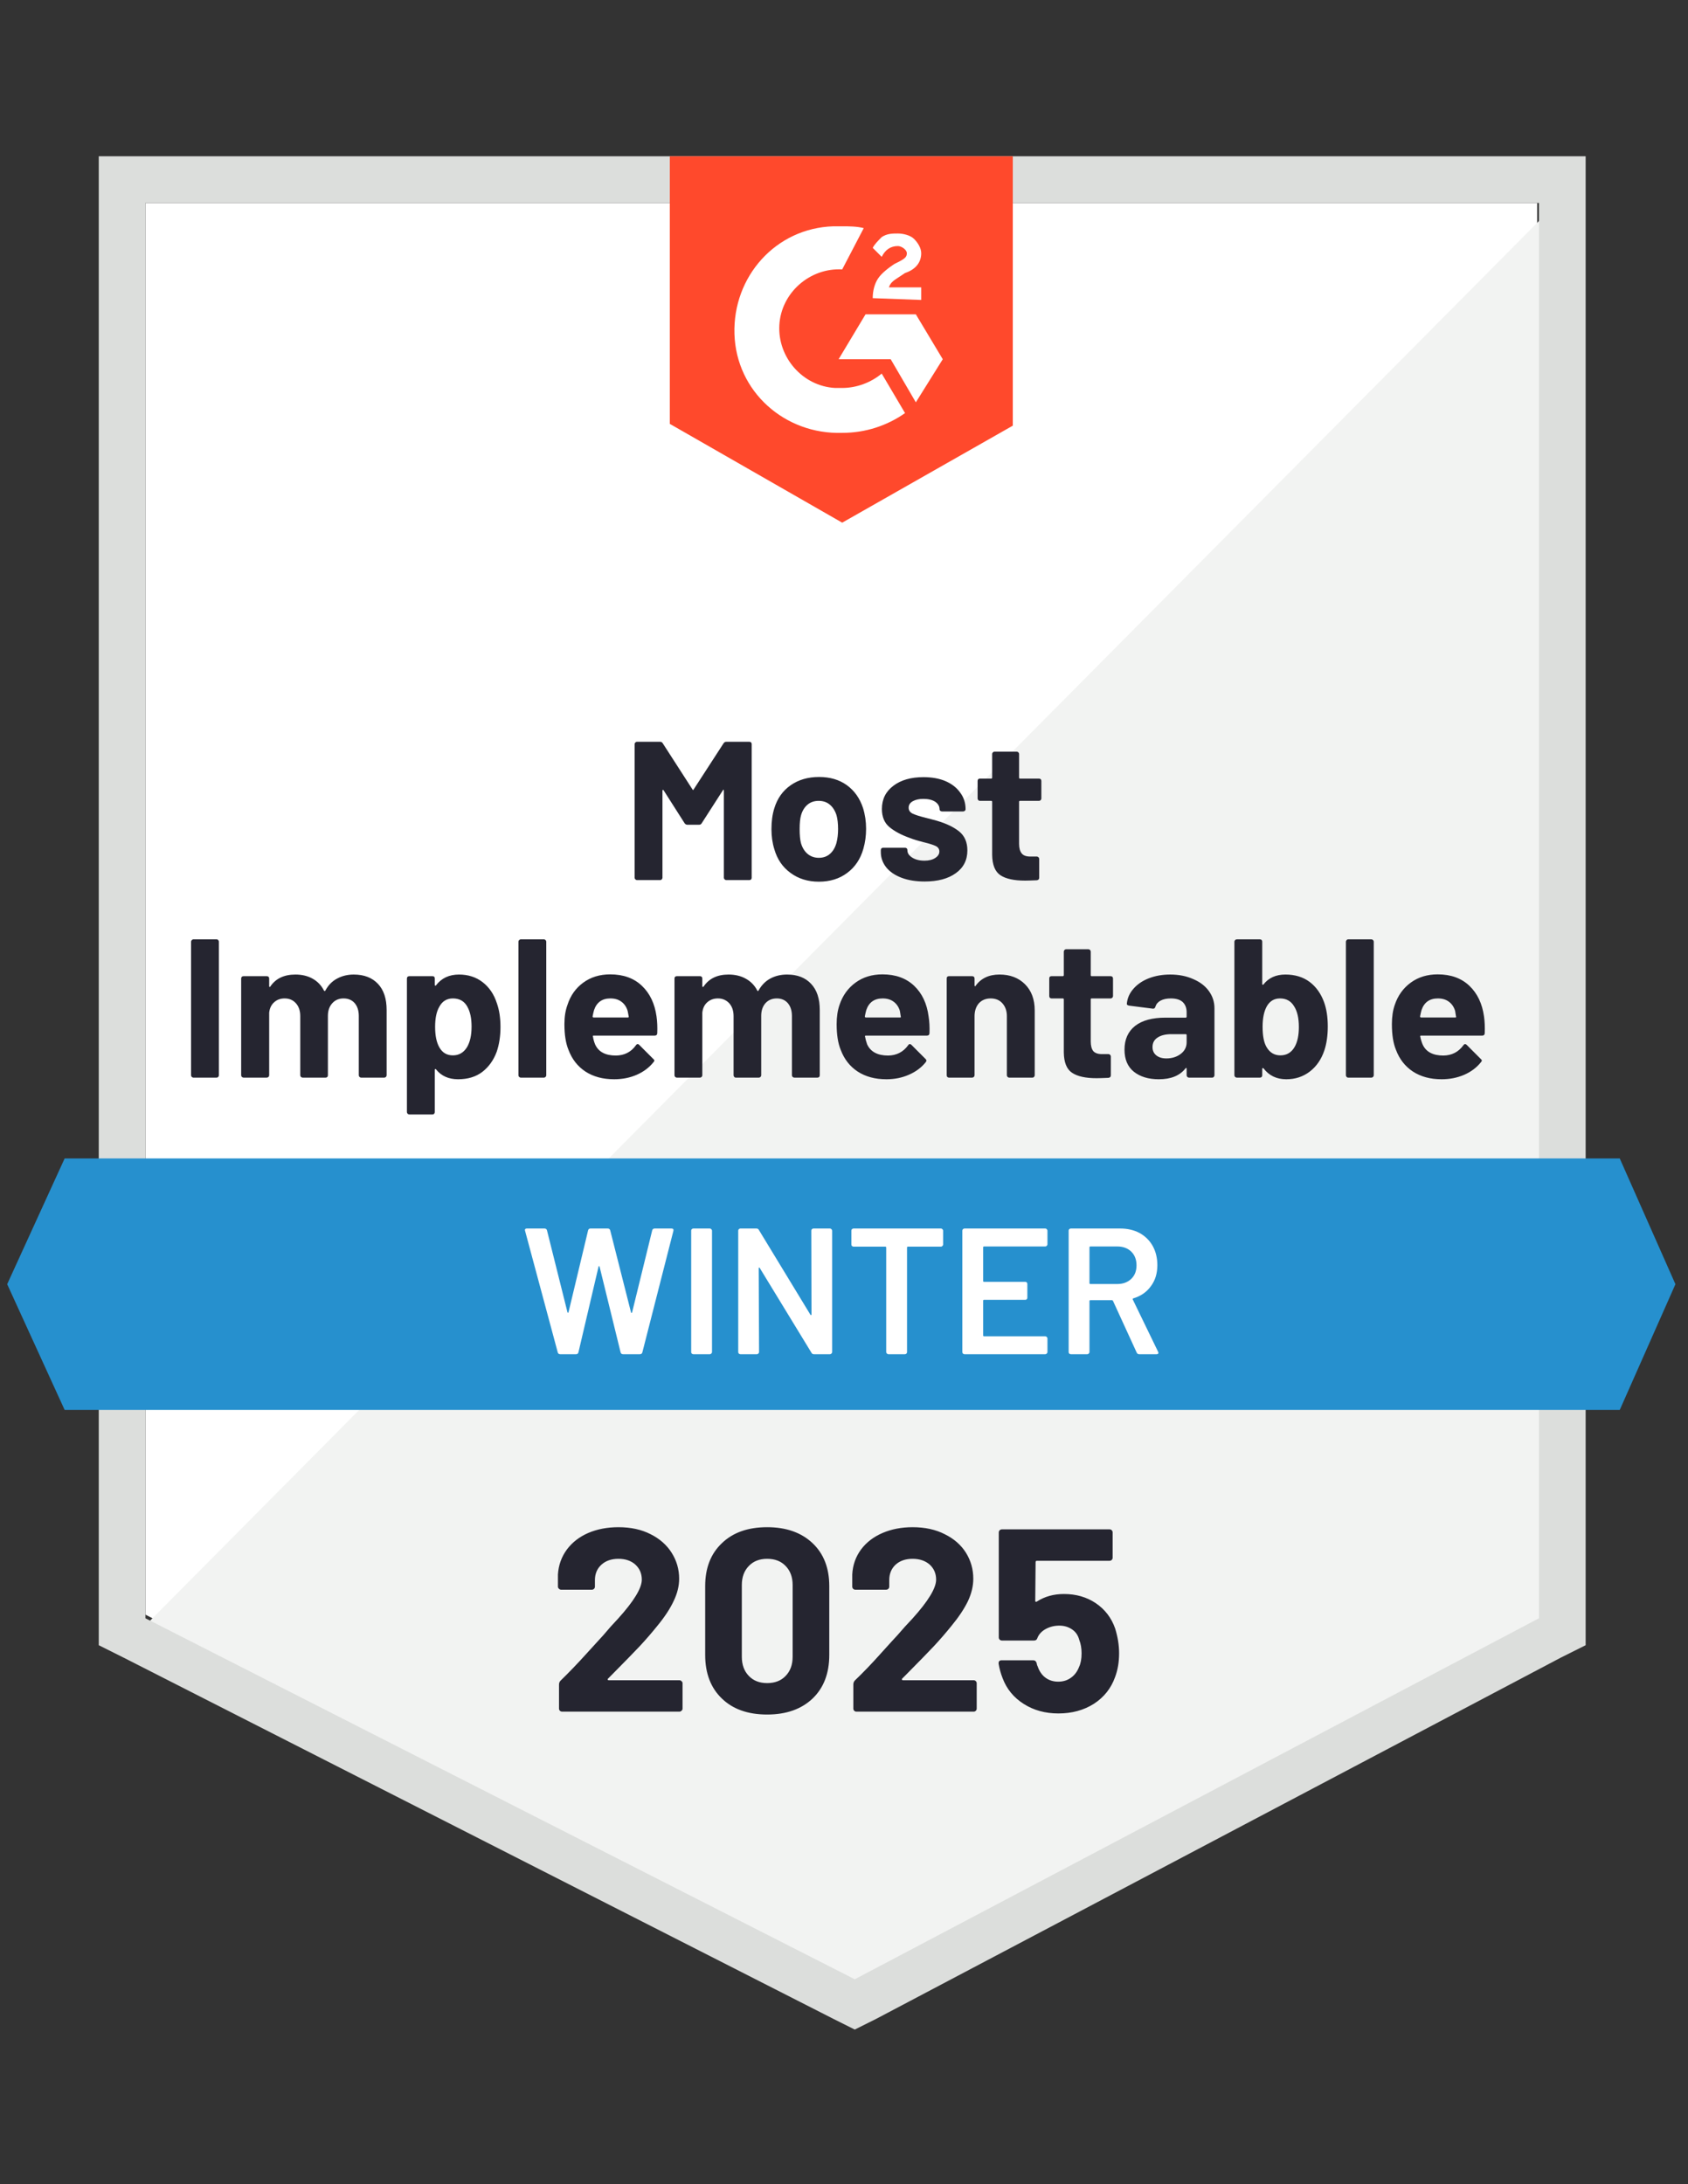
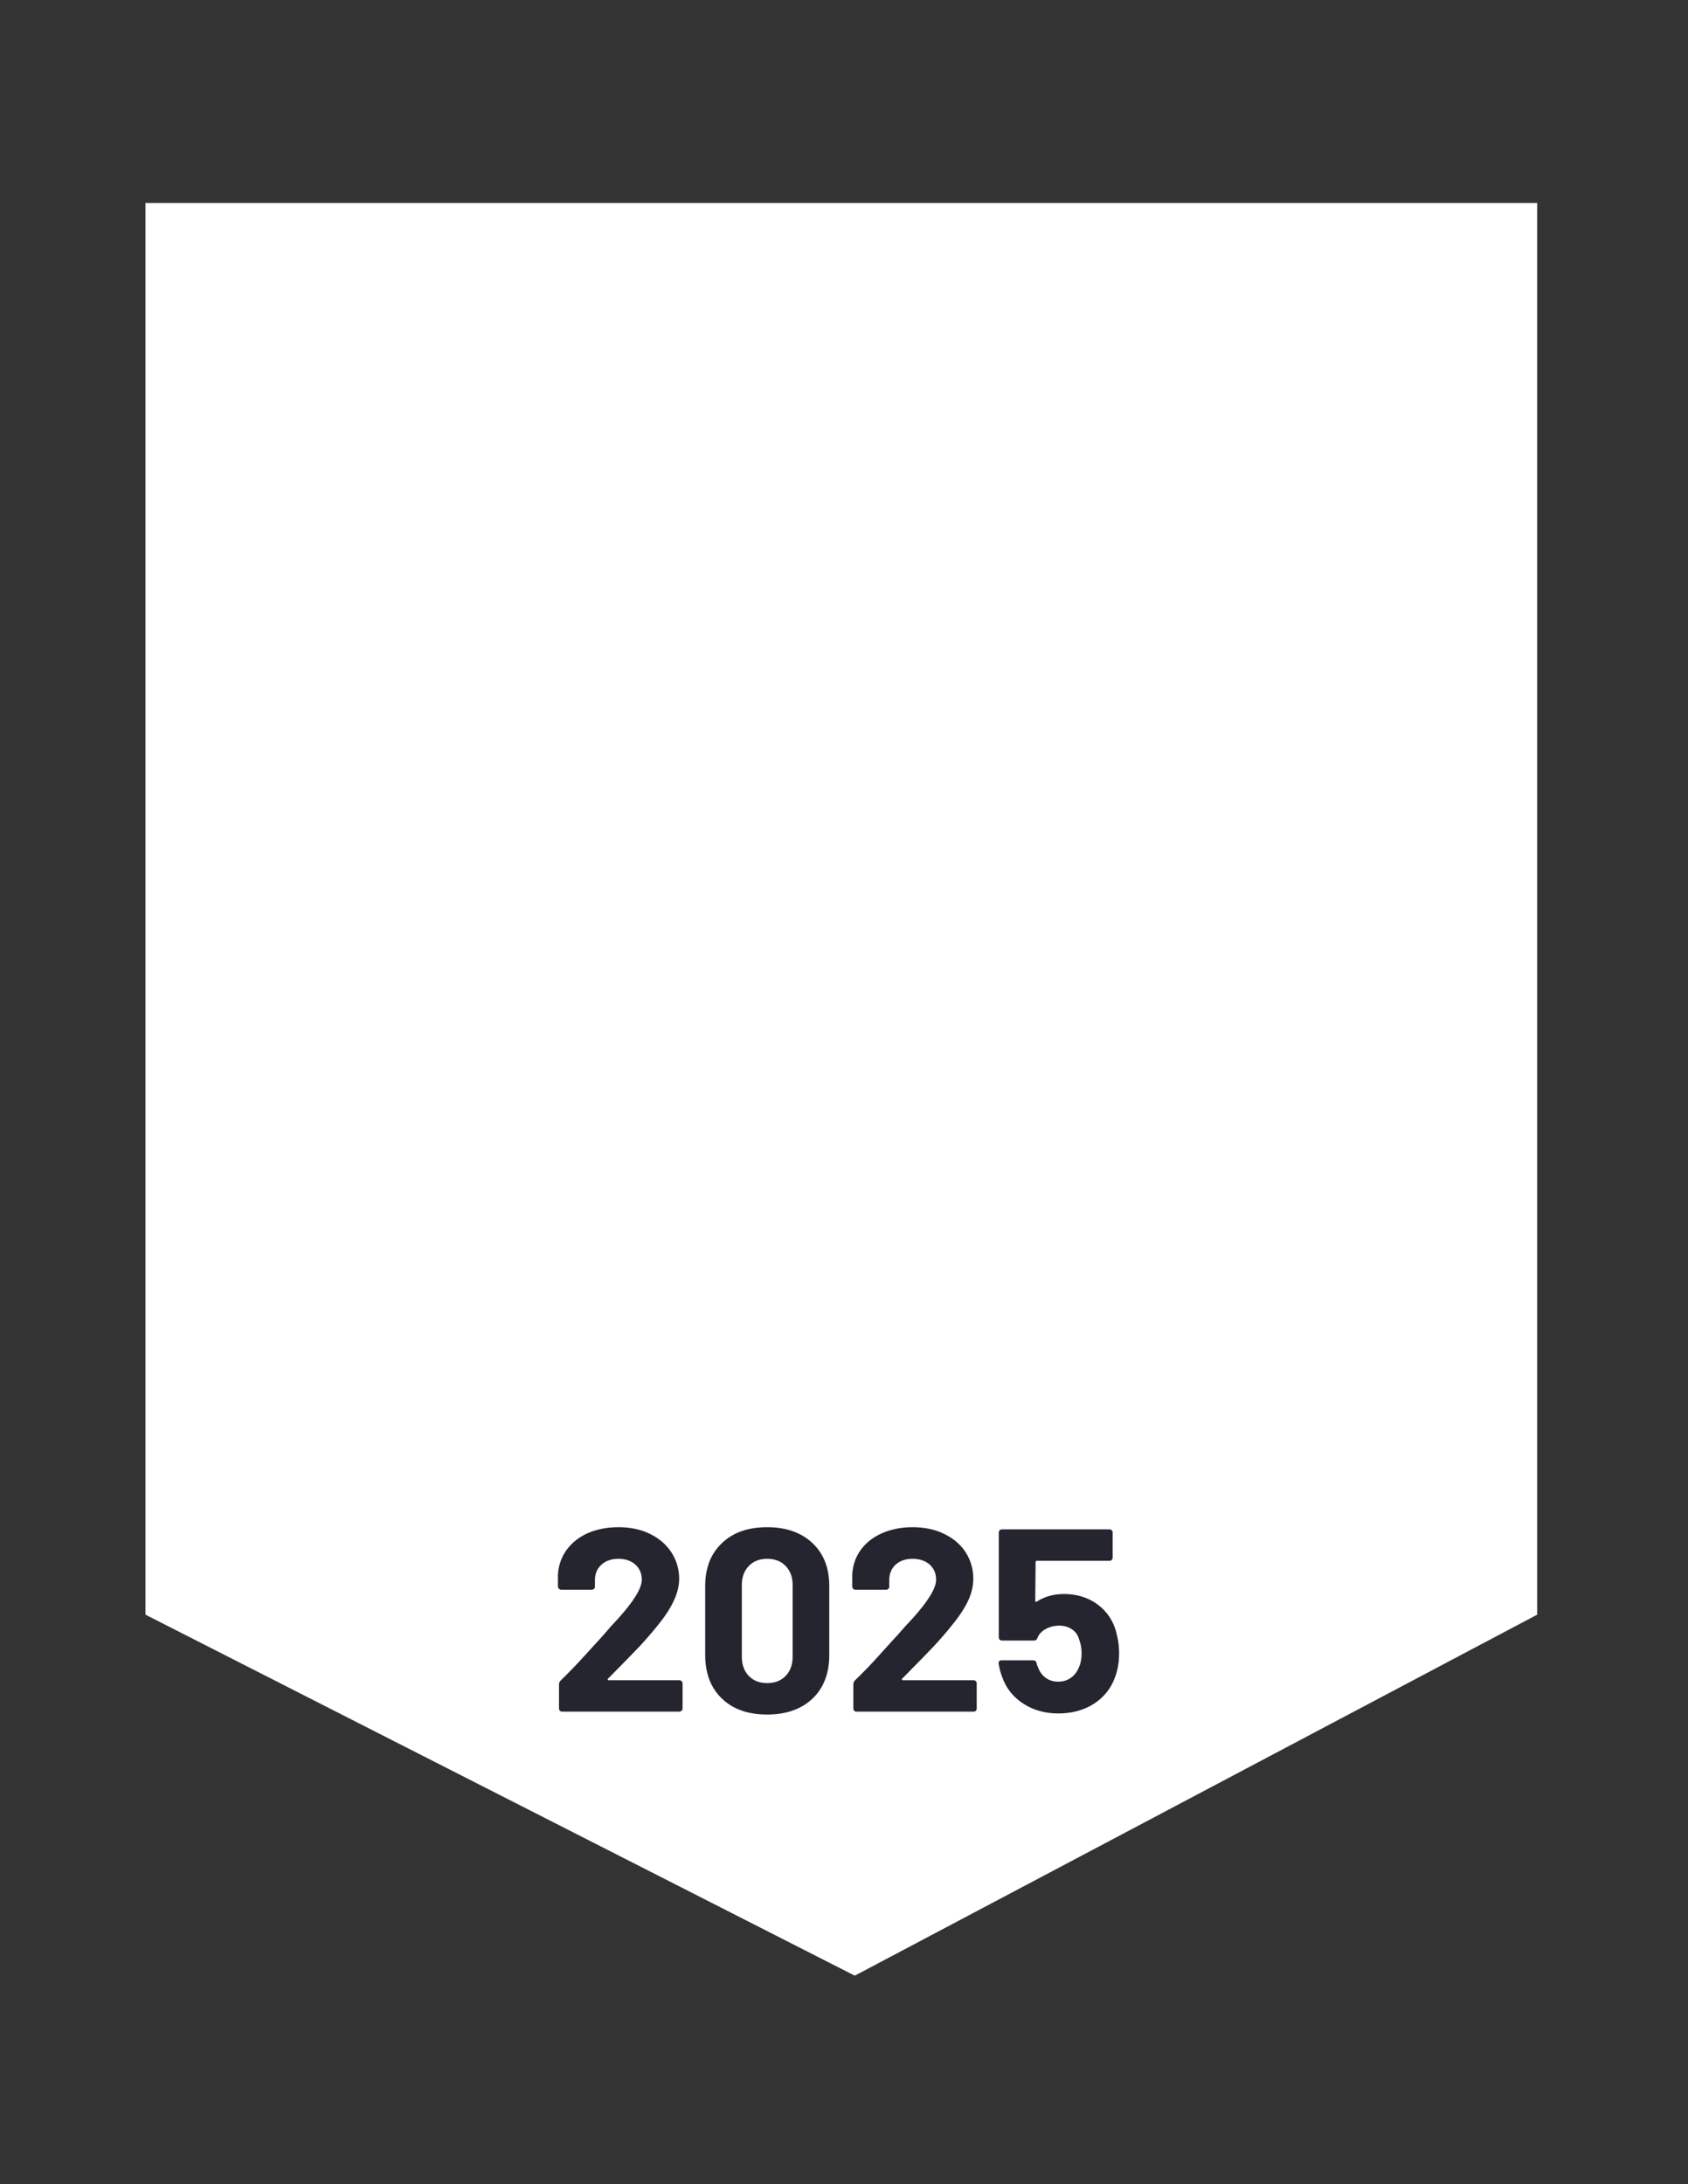
<svg xmlns="http://www.w3.org/2000/svg" width="126" height="163" viewBox="0 0 126 163" fill="none">
  <rect x="0" y="0" width="126" height="163" fill="#333333" stroke="none" />
  <g clip-path="url(#clip0_65_52566)">
    <path d="M10.858 120.504L63.804 147.446L114.741 120.504V15.146H10.858V120.504Z" fill="white" />
-     <path d="M115.813 15.549L9.785 122.381L64.742 149.592L115.813 123.454V15.549Z" fill="#F2F3F2" />
-     <path d="M7.372 50.266V122.783L9.249 123.722L62.196 150.664L63.804 151.468L65.413 150.664L116.483 123.722L118.36 122.783V11.662H7.372V50.266ZM10.857 120.773V15.147H114.874V120.773L63.804 147.715L10.857 120.773Z" fill="#DCDEDC" />
-     <path d="M62.866 16.89C63.402 16.89 63.938 16.89 64.474 17.024L62.866 20.107C60.453 19.973 58.308 21.849 58.174 24.262C58.04 26.675 59.917 28.82 62.33 28.954H62.866C63.938 28.954 65.01 28.552 65.815 27.881L67.557 30.83C66.217 31.768 64.608 32.305 62.866 32.305C58.576 32.439 54.957 29.222 54.823 24.932C54.689 20.643 57.906 17.024 62.196 16.89H62.866ZM68.362 23.458L70.372 26.809L68.362 30.026L66.485 26.809H62.598L64.608 23.458H68.362ZM65.144 22.252C65.144 21.715 65.278 21.179 65.547 20.777C65.815 20.375 66.351 19.973 66.753 19.705L67.021 19.571C67.557 19.302 67.691 19.169 67.691 18.9C67.691 18.632 67.289 18.364 67.021 18.364C66.485 18.364 66.083 18.632 65.815 19.169L65.144 18.498C65.278 18.23 65.547 17.962 65.815 17.694C66.217 17.426 66.619 17.426 67.021 17.426C67.423 17.426 67.959 17.56 68.227 17.828C68.496 18.096 68.764 18.498 68.764 18.9C68.764 19.571 68.362 20.107 67.557 20.375L67.155 20.643C66.753 20.911 66.485 21.045 66.351 21.447H68.764V22.386L65.144 22.252ZM62.866 39.007L75.6 31.768V11.662H49.998V31.634L62.866 39.007Z" fill="#FF492C" />
-     <path d="M120.906 86.457H4.825L0.536 95.841L4.825 105.223H120.906L125.062 95.841L120.906 86.457Z" fill="#2690CE" />
-     <path d="M14.437 80.425C14.392 80.425 14.352 80.407 14.316 80.372C14.28 80.336 14.262 80.296 14.262 80.251V70.278C14.262 70.234 14.28 70.193 14.316 70.158C14.352 70.122 14.392 70.104 14.437 70.104H16.166C16.219 70.104 16.26 70.122 16.286 70.158C16.322 70.193 16.34 70.234 16.34 70.278V80.251C16.34 80.296 16.322 80.336 16.286 80.372C16.26 80.407 16.219 80.425 16.166 80.425H14.437ZM26.407 72.731C27.175 72.731 27.778 72.964 28.216 73.428C28.645 73.884 28.86 74.532 28.86 75.372V80.251C28.86 80.296 28.842 80.336 28.806 80.372C28.77 80.407 28.73 80.425 28.685 80.425H26.956C26.912 80.425 26.871 80.407 26.835 80.372C26.8 80.336 26.782 80.296 26.782 80.251V75.828C26.782 75.425 26.679 75.104 26.474 74.863C26.268 74.63 25.991 74.514 25.642 74.514C25.303 74.514 25.026 74.63 24.811 74.863C24.588 75.104 24.476 75.421 24.476 75.814V80.251C24.476 80.296 24.463 80.336 24.436 80.372C24.4 80.407 24.356 80.425 24.302 80.425H22.6C22.546 80.425 22.502 80.407 22.466 80.372C22.43 80.336 22.412 80.296 22.412 80.251V75.828C22.412 75.434 22.305 75.117 22.09 74.876C21.876 74.635 21.595 74.514 21.246 74.514C20.933 74.514 20.674 74.608 20.468 74.796C20.254 74.983 20.129 75.242 20.093 75.573V80.251C20.093 80.296 20.075 80.336 20.04 80.372C20.004 80.407 19.959 80.425 19.905 80.425H18.19C18.136 80.425 18.091 80.407 18.056 80.372C18.02 80.336 18.002 80.296 18.002 80.251V73.026C18.002 72.973 18.02 72.928 18.056 72.892C18.091 72.865 18.136 72.852 18.19 72.852H19.905C19.959 72.852 20.004 72.865 20.04 72.892C20.075 72.928 20.093 72.973 20.093 73.026V73.603C20.093 73.629 20.102 73.647 20.12 73.656C20.138 73.665 20.156 73.656 20.174 73.629C20.576 73.031 21.201 72.731 22.05 72.731C22.542 72.731 22.971 72.834 23.337 73.04C23.703 73.245 23.985 73.54 24.181 73.924C24.217 73.978 24.253 73.978 24.289 73.924C24.503 73.522 24.798 73.223 25.173 73.026C25.54 72.83 25.951 72.731 26.407 72.731ZM37.09 74.876C37.269 75.385 37.358 75.975 37.358 76.645C37.358 77.325 37.264 77.941 37.076 78.495C36.844 79.121 36.487 79.621 36.004 79.996C35.522 80.363 34.918 80.546 34.194 80.546C33.489 80.546 32.939 80.3 32.546 79.809C32.528 79.782 32.51 79.773 32.492 79.782C32.465 79.791 32.452 79.809 32.452 79.835V82.986C32.452 83.039 32.438 83.084 32.412 83.12C32.376 83.155 32.331 83.173 32.278 83.173H30.562C30.508 83.173 30.464 83.155 30.428 83.12C30.392 83.084 30.374 83.039 30.374 82.986V73.026C30.374 72.973 30.392 72.928 30.428 72.892C30.464 72.865 30.508 72.852 30.562 72.852H32.278C32.331 72.852 32.376 72.865 32.412 72.892C32.438 72.928 32.452 72.973 32.452 73.026V73.509C32.452 73.535 32.465 73.553 32.492 73.562C32.51 73.571 32.528 73.562 32.546 73.535C32.957 72.999 33.529 72.731 34.261 72.731C34.941 72.731 35.526 72.919 36.017 73.294C36.518 73.678 36.875 74.206 37.09 74.876ZM34.838 78.187C35.079 77.803 35.2 77.28 35.2 76.618C35.2 76.002 35.097 75.51 34.892 75.144C34.668 74.724 34.306 74.514 33.806 74.514C33.35 74.514 33.01 74.724 32.787 75.144C32.581 75.501 32.479 75.998 32.479 76.632C32.479 77.293 32.586 77.807 32.8 78.173C33.024 78.567 33.359 78.763 33.806 78.763C34.244 78.763 34.588 78.571 34.838 78.187ZM38.873 80.425C38.828 80.425 38.788 80.407 38.752 80.372C38.716 80.336 38.698 80.296 38.698 80.251V70.278C38.698 70.234 38.716 70.193 38.752 70.158C38.788 70.122 38.828 70.104 38.873 70.104H40.602C40.646 70.104 40.687 70.122 40.722 70.158C40.758 70.193 40.776 70.234 40.776 70.278V80.251C40.776 80.296 40.758 80.336 40.722 80.372C40.687 80.407 40.646 80.425 40.602 80.425H38.873ZM49.006 75.855C49.06 76.23 49.078 76.65 49.06 77.115C49.051 77.231 48.988 77.289 48.872 77.289H44.315C44.252 77.289 44.234 77.311 44.261 77.356C44.288 77.552 44.342 77.749 44.422 77.945C44.672 78.5 45.19 78.777 45.977 78.777C46.611 78.768 47.107 78.513 47.465 78.013C47.509 77.95 47.554 77.919 47.599 77.919C47.635 77.919 47.67 77.937 47.706 77.972L48.765 79.031C48.819 79.076 48.845 79.116 48.845 79.152C48.845 79.179 48.823 79.219 48.778 79.273C48.457 79.675 48.041 79.987 47.532 80.211C47.022 80.434 46.459 80.546 45.843 80.546C45.003 80.546 44.288 80.354 43.698 79.97C43.117 79.585 42.697 79.049 42.438 78.361C42.233 77.87 42.13 77.226 42.13 76.431C42.13 75.886 42.206 75.408 42.358 74.997C42.581 74.3 42.974 73.746 43.537 73.335C44.1 72.923 44.77 72.718 45.548 72.718C46.531 72.718 47.322 73.004 47.92 73.576C48.51 74.139 48.872 74.898 49.006 75.855ZM45.561 74.514C44.945 74.514 44.538 74.805 44.342 75.385C44.306 75.51 44.27 75.667 44.234 75.855C44.234 75.908 44.261 75.935 44.315 75.935H46.861C46.924 75.935 46.946 75.908 46.928 75.855C46.875 75.569 46.848 75.43 46.848 75.439C46.759 75.144 46.602 74.916 46.379 74.755C46.164 74.594 45.892 74.514 45.561 74.514ZM58.751 72.731C59.52 72.731 60.118 72.964 60.547 73.428C60.976 73.884 61.191 74.532 61.191 75.372V80.251C61.191 80.296 61.177 80.336 61.15 80.372C61.115 80.407 61.07 80.425 61.016 80.425H59.301C59.247 80.425 59.202 80.407 59.167 80.372C59.131 80.336 59.113 80.296 59.113 80.251V75.828C59.113 75.425 59.01 75.104 58.805 74.863C58.599 74.63 58.327 74.514 57.987 74.514C57.639 74.514 57.357 74.63 57.142 74.863C56.928 75.104 56.821 75.421 56.821 75.814V80.251C56.821 80.296 56.803 80.336 56.767 80.372C56.731 80.407 56.691 80.425 56.647 80.425H54.931C54.877 80.425 54.837 80.407 54.81 80.372C54.775 80.336 54.757 80.296 54.757 80.251V75.828C54.757 75.434 54.649 75.117 54.435 74.876C54.212 74.635 53.93 74.514 53.59 74.514C53.278 74.514 53.014 74.608 52.8 74.796C52.585 74.983 52.46 75.242 52.424 75.573V80.251C52.424 80.296 52.406 80.336 52.371 80.372C52.335 80.407 52.295 80.425 52.25 80.425H50.521C50.476 80.425 50.436 80.407 50.4 80.372C50.364 80.336 50.347 80.296 50.347 80.251V73.026C50.347 72.973 50.364 72.928 50.4 72.892C50.436 72.865 50.476 72.852 50.521 72.852H52.25C52.295 72.852 52.335 72.865 52.371 72.892C52.406 72.928 52.424 72.973 52.424 73.026V73.603C52.424 73.629 52.433 73.647 52.451 73.656C52.469 73.665 52.491 73.656 52.518 73.629C52.92 73.031 53.541 72.731 54.381 72.731C54.873 72.731 55.302 72.834 55.668 73.04C56.043 73.245 56.329 73.54 56.526 73.924C56.553 73.978 56.584 73.978 56.62 73.924C56.843 73.522 57.138 73.223 57.505 73.026C57.871 72.83 58.286 72.731 58.751 72.731ZM69.314 75.855C69.376 76.23 69.398 76.65 69.381 77.115C69.372 77.231 69.309 77.289 69.193 77.289H64.635C64.573 77.289 64.551 77.311 64.569 77.356C64.604 77.552 64.658 77.749 64.729 77.945C64.989 78.5 65.511 78.777 66.298 78.777C66.923 78.768 67.419 78.513 67.785 78.013C67.821 77.95 67.866 77.919 67.92 77.919C67.946 77.919 67.982 77.937 68.027 77.972L69.086 79.031C69.13 79.076 69.153 79.116 69.153 79.152C69.153 79.179 69.135 79.219 69.099 79.273C68.777 79.675 68.357 79.987 67.839 80.211C67.33 80.434 66.771 80.546 66.164 80.546C65.324 80.546 64.609 80.354 64.019 79.97C63.438 79.585 63.018 79.049 62.759 78.361C62.553 77.87 62.451 77.226 62.451 76.431C62.451 75.886 62.522 75.408 62.665 74.997C62.897 74.3 63.295 73.746 63.858 73.335C64.421 72.923 65.091 72.718 65.869 72.718C66.852 72.718 67.642 73.004 68.241 73.576C68.831 74.139 69.189 74.898 69.314 75.855ZM65.882 74.514C65.266 74.514 64.859 74.805 64.662 75.385C64.627 75.51 64.591 75.667 64.555 75.855C64.555 75.908 64.582 75.935 64.635 75.935H67.182C67.245 75.935 67.263 75.908 67.236 75.855C67.191 75.569 67.169 75.43 67.169 75.439C67.08 75.144 66.923 74.916 66.7 74.755C66.485 74.594 66.213 74.514 65.882 74.514ZM74.608 72.731C75.395 72.731 76.029 72.973 76.512 73.455C76.994 73.938 77.236 74.59 77.236 75.412V80.251C77.236 80.296 77.218 80.336 77.182 80.372C77.155 80.407 77.115 80.425 77.061 80.425H75.332C75.287 80.425 75.247 80.407 75.212 80.372C75.176 80.336 75.158 80.296 75.158 80.251V75.841C75.158 75.448 75.046 75.126 74.823 74.876C74.608 74.635 74.318 74.514 73.951 74.514C73.585 74.514 73.29 74.635 73.067 74.876C72.852 75.126 72.745 75.448 72.745 75.841V80.251C72.745 80.296 72.727 80.336 72.692 80.372C72.656 80.407 72.611 80.425 72.557 80.425H70.842C70.788 80.425 70.743 80.407 70.708 80.372C70.681 80.336 70.667 80.296 70.667 80.251V73.026C70.667 72.973 70.681 72.928 70.708 72.892C70.743 72.865 70.788 72.852 70.842 72.852H72.557C72.611 72.852 72.656 72.865 72.692 72.892C72.727 72.928 72.745 72.973 72.745 73.026V73.535C72.745 73.571 72.754 73.594 72.772 73.603C72.79 73.612 72.803 73.607 72.812 73.589C73.214 73.017 73.813 72.731 74.608 72.731ZM83.08 74.34C83.08 74.385 83.062 74.425 83.026 74.46C82.99 74.496 82.95 74.514 82.906 74.514H81.485C81.44 74.514 81.418 74.536 81.418 74.581V77.718C81.418 78.039 81.48 78.281 81.605 78.442C81.739 78.593 81.954 78.669 82.249 78.669H82.745C82.789 78.669 82.83 78.687 82.865 78.723C82.901 78.759 82.919 78.799 82.919 78.844V80.251C82.919 80.358 82.861 80.421 82.745 80.439C82.325 80.457 82.025 80.466 81.847 80.466C81.033 80.466 80.426 80.332 80.024 80.063C79.621 79.795 79.416 79.286 79.407 78.535V74.581C79.407 74.536 79.38 74.514 79.327 74.514H78.496C78.442 74.514 78.397 74.496 78.362 74.46C78.335 74.425 78.321 74.385 78.321 74.34V73.026C78.321 72.973 78.335 72.928 78.362 72.892C78.397 72.865 78.442 72.852 78.496 72.852H79.327C79.38 72.852 79.407 72.825 79.407 72.772V71.016C79.407 70.971 79.425 70.931 79.461 70.895C79.496 70.859 79.537 70.841 79.581 70.841H81.23C81.284 70.841 81.328 70.859 81.364 70.895C81.4 70.931 81.418 70.971 81.418 71.016V72.772C81.418 72.825 81.44 72.852 81.485 72.852H82.906C82.95 72.852 82.99 72.865 83.026 72.892C83.062 72.928 83.08 72.973 83.08 73.026V74.34ZM87.356 72.731C87.99 72.731 88.558 72.843 89.058 73.066C89.567 73.281 89.961 73.58 90.238 73.965C90.515 74.349 90.653 74.778 90.653 75.251V80.251C90.653 80.296 90.635 80.336 90.6 80.372C90.573 80.407 90.532 80.425 90.479 80.425H88.75C88.705 80.425 88.665 80.407 88.629 80.372C88.593 80.336 88.576 80.296 88.576 80.251V79.769C88.576 79.733 88.567 79.71 88.549 79.701C88.531 79.693 88.513 79.701 88.495 79.728C88.075 80.273 87.409 80.546 86.498 80.546C85.729 80.546 85.108 80.358 84.635 79.983C84.17 79.608 83.938 79.058 83.938 78.334C83.938 77.575 84.201 76.985 84.728 76.565C85.256 76.154 86.011 75.948 86.994 75.948H88.508C88.553 75.948 88.576 75.921 88.576 75.868V75.546C88.576 75.225 88.477 74.97 88.281 74.782C88.084 74.603 87.789 74.514 87.396 74.514C87.092 74.514 86.837 74.568 86.632 74.675C86.435 74.782 86.306 74.934 86.243 75.131C86.216 75.238 86.154 75.287 86.055 75.278L84.273 75.05C84.157 75.023 84.103 74.979 84.112 74.916C84.148 74.496 84.313 74.121 84.608 73.79C84.894 73.46 85.274 73.2 85.747 73.013C86.23 72.825 86.766 72.731 87.356 72.731ZM87.061 78.991C87.481 78.991 87.838 78.879 88.133 78.656C88.428 78.433 88.576 78.142 88.576 77.785V77.262C88.576 77.208 88.553 77.181 88.508 77.181H87.436C86.998 77.181 86.654 77.266 86.404 77.436C86.154 77.597 86.029 77.834 86.029 78.147C86.029 78.406 86.123 78.611 86.31 78.763C86.498 78.915 86.748 78.991 87.061 78.991ZM98.83 74.782C99.017 75.291 99.111 75.899 99.111 76.605C99.111 77.284 99.026 77.879 98.857 78.388C98.633 79.058 98.271 79.585 97.771 79.97C97.27 80.354 96.685 80.546 96.015 80.546C95.291 80.546 94.724 80.273 94.312 79.728C94.295 79.71 94.277 79.706 94.259 79.715C94.232 79.715 94.219 79.733 94.219 79.769V80.251C94.219 80.296 94.205 80.336 94.178 80.372C94.143 80.407 94.098 80.425 94.044 80.425H92.329C92.275 80.425 92.23 80.407 92.195 80.372C92.159 80.336 92.141 80.296 92.141 80.251V70.278C92.141 70.234 92.159 70.193 92.195 70.158C92.23 70.122 92.275 70.104 92.329 70.104H94.044C94.098 70.104 94.143 70.122 94.178 70.158C94.205 70.193 94.219 70.234 94.219 70.278V73.442C94.219 73.469 94.232 73.486 94.259 73.495C94.277 73.504 94.295 73.495 94.312 73.469C94.697 72.977 95.242 72.731 95.948 72.731C96.663 72.731 97.266 72.915 97.757 73.281C98.24 73.647 98.597 74.148 98.83 74.782ZM96.645 78.12C96.85 77.753 96.953 77.262 96.953 76.645C96.953 75.975 96.832 75.457 96.591 75.09C96.359 74.706 96.01 74.514 95.546 74.514C95.117 74.514 94.791 74.706 94.567 75.09C94.353 75.466 94.246 75.98 94.246 76.632C94.246 77.293 94.339 77.789 94.527 78.12C94.768 78.549 95.117 78.763 95.573 78.763C96.046 78.763 96.404 78.549 96.645 78.12ZM100.639 80.425C100.586 80.425 100.546 80.407 100.519 80.372C100.483 80.336 100.465 80.296 100.465 80.251V70.278C100.465 70.234 100.483 70.193 100.519 70.158C100.546 70.122 100.586 70.104 100.639 70.104H102.368C102.413 70.104 102.453 70.122 102.489 70.158C102.525 70.193 102.543 70.234 102.543 70.278V80.251C102.543 80.296 102.525 80.336 102.489 80.372C102.453 80.407 102.413 80.425 102.368 80.425H100.639ZM110.773 75.855C110.827 76.23 110.844 76.65 110.827 77.115C110.818 77.231 110.755 77.289 110.639 77.289H106.081C106.019 77.289 105.997 77.311 106.014 77.356C106.05 77.552 106.108 77.749 106.189 77.945C106.439 78.5 106.957 78.777 107.744 78.777C108.369 78.768 108.865 78.513 109.231 78.013C109.276 77.95 109.321 77.919 109.366 77.919C109.392 77.919 109.428 77.937 109.473 77.972L110.532 79.031C110.585 79.076 110.612 79.116 110.612 79.152C110.612 79.179 110.59 79.219 110.545 79.273C110.223 79.675 109.808 79.987 109.299 80.211C108.78 80.434 108.217 80.546 107.61 80.546C106.77 80.546 106.055 80.354 105.465 79.97C104.884 79.585 104.464 79.049 104.205 78.361C103.999 77.87 103.897 77.226 103.897 76.431C103.897 75.886 103.968 75.408 104.111 74.997C104.343 74.3 104.741 73.746 105.304 73.335C105.867 72.923 106.537 72.718 107.315 72.718C108.298 72.718 109.089 73.004 109.687 73.576C110.277 74.139 110.639 74.898 110.773 75.855ZM107.328 74.514C106.711 74.514 106.305 74.805 106.108 75.385C106.073 75.51 106.037 75.667 106.001 75.855C106.001 75.908 106.028 75.935 106.081 75.935H108.628C108.691 75.935 108.709 75.908 108.682 75.855C108.637 75.569 108.615 75.43 108.615 75.439C108.526 75.144 108.369 74.916 108.146 74.755C107.931 74.594 107.659 74.514 107.328 74.514ZM54.006 55.48C54.06 55.4 54.127 55.359 54.207 55.359H55.936C55.99 55.359 56.035 55.377 56.07 55.413C56.097 55.449 56.11 55.489 56.11 55.534V65.506C56.11 65.551 56.097 65.591 56.07 65.627C56.035 65.663 55.99 65.681 55.936 65.681H54.207C54.162 65.681 54.122 65.663 54.086 65.627C54.051 65.591 54.033 65.551 54.033 65.506V59.005C54.033 58.961 54.024 58.938 54.006 58.938C53.988 58.938 53.97 58.956 53.952 58.992L52.384 61.431C52.339 61.512 52.272 61.552 52.183 61.552H51.312C51.222 61.552 51.151 61.512 51.097 61.431L49.542 58.992C49.525 58.956 49.502 58.943 49.475 58.952C49.457 58.952 49.449 58.974 49.449 59.019V65.506C49.449 65.551 49.431 65.591 49.395 65.627C49.368 65.663 49.328 65.681 49.274 65.681H47.545C47.5 65.681 47.46 65.663 47.425 65.627C47.389 65.591 47.371 65.551 47.371 65.506V55.534C47.371 55.489 47.389 55.449 47.425 55.413C47.46 55.377 47.5 55.359 47.545 55.359H49.274C49.364 55.359 49.431 55.4 49.475 55.48L51.687 58.911C51.723 58.974 51.754 58.974 51.781 58.911L54.006 55.48ZM61.124 65.801C60.301 65.801 59.596 65.582 59.006 65.144C58.416 64.716 58.014 64.126 57.799 63.375C57.656 62.919 57.585 62.419 57.585 61.874C57.585 61.293 57.656 60.775 57.799 60.319C58.023 59.586 58.429 59.014 59.019 58.603C59.609 58.192 60.315 57.987 61.137 57.987C61.95 57.987 62.638 58.188 63.201 58.59C63.773 59.001 64.18 59.573 64.421 60.306C64.573 60.797 64.649 61.311 64.649 61.847C64.649 62.374 64.582 62.87 64.448 63.335C64.233 64.103 63.831 64.707 63.242 65.144C62.661 65.582 61.955 65.801 61.124 65.801ZM61.124 64.019C61.454 64.019 61.731 63.92 61.955 63.724C62.178 63.527 62.339 63.255 62.437 62.906C62.518 62.593 62.558 62.249 62.558 61.874C62.558 61.463 62.518 61.114 62.437 60.828C62.33 60.498 62.165 60.239 61.941 60.051C61.718 59.863 61.441 59.769 61.11 59.769C60.78 59.769 60.502 59.863 60.279 60.051C60.056 60.239 59.895 60.498 59.797 60.828C59.725 61.07 59.689 61.418 59.689 61.874C59.689 62.321 59.721 62.665 59.783 62.906C59.882 63.255 60.047 63.527 60.279 63.724C60.511 63.92 60.793 64.019 61.124 64.019ZM69.019 65.788C68.357 65.788 67.781 65.694 67.29 65.506C66.798 65.319 66.418 65.06 66.15 64.729C65.882 64.389 65.748 64.01 65.748 63.59V63.442C65.748 63.389 65.766 63.344 65.802 63.308C65.829 63.281 65.869 63.268 65.922 63.268H67.558C67.602 63.268 67.642 63.281 67.678 63.308C67.714 63.344 67.732 63.389 67.732 63.442V63.456C67.732 63.67 67.853 63.853 68.094 64.005C68.335 64.157 68.639 64.233 69.005 64.233C69.336 64.233 69.604 64.166 69.81 64.032C70.015 63.898 70.118 63.737 70.118 63.549C70.118 63.371 70.033 63.237 69.863 63.147C69.684 63.058 69.394 62.964 68.992 62.866C68.527 62.75 68.161 62.638 67.893 62.531C67.267 62.307 66.767 62.039 66.391 61.726C66.016 61.414 65.829 60.962 65.829 60.373C65.829 59.649 66.115 59.072 66.686 58.643C67.249 58.215 67.996 58 68.925 58C69.559 58 70.109 58.098 70.574 58.295C71.047 58.5 71.414 58.786 71.673 59.153C71.941 59.51 72.075 59.921 72.075 60.386C72.075 60.44 72.057 60.48 72.021 60.507C71.986 60.542 71.941 60.56 71.887 60.56H70.319C70.265 60.56 70.221 60.542 70.185 60.507C70.149 60.48 70.131 60.44 70.131 60.386C70.131 60.172 70.024 59.988 69.81 59.836C69.586 59.693 69.291 59.622 68.925 59.622C68.603 59.622 68.34 59.68 68.134 59.796C67.928 59.912 67.826 60.073 67.826 60.279C67.826 60.475 67.924 60.623 68.121 60.721C68.326 60.819 68.666 60.927 69.139 61.043C69.247 61.07 69.367 61.101 69.501 61.137C69.644 61.172 69.792 61.213 69.944 61.257C70.641 61.463 71.19 61.726 71.592 62.048C72.003 62.379 72.209 62.852 72.209 63.469C72.209 64.193 71.918 64.76 71.338 65.171C70.766 65.582 69.993 65.788 69.019 65.788ZM77.731 59.595C77.731 59.64 77.714 59.68 77.678 59.716C77.642 59.752 77.602 59.769 77.557 59.769H76.136C76.092 59.769 76.069 59.792 76.069 59.836V62.973C76.069 63.295 76.136 63.536 76.27 63.697C76.395 63.849 76.606 63.925 76.9 63.925H77.396C77.441 63.925 77.481 63.943 77.517 63.978C77.553 64.014 77.571 64.054 77.571 64.099V65.506C77.571 65.614 77.513 65.676 77.396 65.694C76.985 65.712 76.69 65.721 76.512 65.721C75.69 65.721 75.077 65.587 74.675 65.319C74.273 65.051 74.068 64.541 74.059 63.791V59.836C74.059 59.792 74.036 59.769 73.992 59.769H73.147C73.094 59.769 73.053 59.752 73.027 59.716C72.991 59.68 72.973 59.64 72.973 59.595V58.282C72.973 58.228 72.991 58.183 73.027 58.148C73.053 58.121 73.094 58.107 73.147 58.107H73.992C74.036 58.107 74.059 58.08 74.059 58.027V56.271C74.059 56.226 74.077 56.186 74.112 56.15C74.148 56.114 74.188 56.097 74.233 56.097H75.895C75.94 56.097 75.98 56.114 76.016 56.15C76.052 56.186 76.069 56.226 76.069 56.271V58.027C76.069 58.08 76.092 58.107 76.136 58.107H77.557C77.602 58.107 77.642 58.121 77.678 58.148C77.714 58.183 77.731 58.228 77.731 58.282V59.595Z" fill="#252530" />
    <path d="M41.821 101.068C41.723 101.068 41.66 101.023 41.634 100.934L39.194 91.859L39.181 91.806C39.181 91.725 39.23 91.685 39.328 91.685H40.642C40.74 91.685 40.803 91.73 40.829 91.819L42.357 97.931C42.366 97.958 42.38 97.972 42.398 97.972C42.416 97.972 42.429 97.958 42.438 97.931L43.899 91.819C43.926 91.73 43.984 91.685 44.073 91.685H45.36C45.458 91.685 45.521 91.73 45.548 91.819L47.102 97.945C47.111 97.972 47.125 97.985 47.143 97.985C47.161 97.985 47.174 97.972 47.183 97.945L48.684 91.819C48.711 91.73 48.774 91.685 48.872 91.685H50.118C50.244 91.685 50.293 91.743 50.266 91.859L47.947 100.934C47.92 101.023 47.858 101.068 47.759 101.068H46.513C46.414 101.068 46.352 101.023 46.325 100.934L44.757 94.54C44.748 94.513 44.734 94.496 44.717 94.487C44.699 94.487 44.685 94.504 44.676 94.54L43.175 100.934C43.148 101.023 43.09 101.068 43.001 101.068H41.821ZM51.754 101.068C51.709 101.068 51.669 101.05 51.633 101.014C51.606 100.988 51.593 100.952 51.593 100.907V91.846C51.593 91.801 51.606 91.766 51.633 91.739C51.669 91.703 51.709 91.685 51.754 91.685H52.987C53.032 91.685 53.067 91.703 53.094 91.739C53.13 91.766 53.148 91.801 53.148 91.846V100.907C53.148 100.952 53.13 100.988 53.094 101.014C53.067 101.05 53.032 101.068 52.987 101.068H51.754ZM60.56 91.846C60.56 91.801 60.574 91.766 60.601 91.739C60.636 91.703 60.677 91.685 60.721 91.685H61.954C61.999 91.685 62.035 91.703 62.062 91.739C62.097 91.766 62.115 91.801 62.115 91.846V100.907C62.115 100.952 62.097 100.988 62.062 101.014C62.035 101.05 61.999 101.068 61.954 101.068H60.761C60.672 101.068 60.609 101.032 60.574 100.961L56.713 94.634C56.696 94.607 56.678 94.594 56.66 94.594C56.642 94.603 56.633 94.625 56.633 94.661L56.66 100.907C56.66 100.952 56.642 100.988 56.606 101.014C56.579 101.05 56.544 101.068 56.499 101.068H55.266C55.221 101.068 55.181 101.05 55.145 101.014C55.118 100.988 55.105 100.952 55.105 100.907V91.846C55.105 91.801 55.118 91.766 55.145 91.739C55.181 91.703 55.221 91.685 55.266 91.685H56.459C56.548 91.685 56.611 91.721 56.646 91.792L60.493 98.119C60.511 98.146 60.529 98.155 60.547 98.146C60.565 98.146 60.574 98.128 60.574 98.092L60.56 91.846ZM70.238 91.685C70.283 91.685 70.319 91.703 70.346 91.739C70.381 91.766 70.399 91.801 70.399 91.846V92.878C70.399 92.923 70.381 92.959 70.346 92.985C70.319 93.021 70.283 93.039 70.238 93.039H67.772C67.727 93.039 67.705 93.061 67.705 93.106V100.907C67.705 100.952 67.692 100.988 67.665 101.014C67.629 101.05 67.589 101.068 67.544 101.068H66.311C66.266 101.068 66.23 101.05 66.204 101.014C66.168 100.988 66.15 100.952 66.15 100.907V93.106C66.15 93.061 66.128 93.039 66.083 93.039H63.71C63.666 93.039 63.626 93.021 63.59 92.985C63.563 92.959 63.55 92.923 63.55 92.878V91.846C63.55 91.801 63.563 91.766 63.59 91.739C63.626 91.703 63.666 91.685 63.71 91.685H70.238ZM78.187 92.865C78.187 92.909 78.169 92.945 78.133 92.972C78.107 93.008 78.071 93.025 78.026 93.025H73.455C73.411 93.025 73.388 93.048 73.388 93.093V95.599C73.388 95.644 73.411 95.666 73.455 95.666H76.525C76.57 95.666 76.61 95.68 76.645 95.706C76.672 95.742 76.686 95.782 76.686 95.827V96.846C76.686 96.89 76.672 96.931 76.645 96.966C76.61 96.993 76.57 97.007 76.525 97.007H73.455C73.411 97.007 73.388 97.029 73.388 97.074V99.661C73.388 99.705 73.411 99.728 73.455 99.728H78.026C78.071 99.728 78.107 99.746 78.133 99.781C78.169 99.808 78.187 99.844 78.187 99.888V100.907C78.187 100.952 78.169 100.988 78.133 101.014C78.107 101.05 78.071 101.068 78.026 101.068H71.994C71.95 101.068 71.909 101.05 71.874 101.014C71.847 100.988 71.833 100.952 71.833 100.907V91.846C71.833 91.801 71.847 91.766 71.874 91.739C71.909 91.703 71.95 91.685 71.994 91.685H78.026C78.071 91.685 78.107 91.703 78.133 91.739C78.169 91.766 78.187 91.801 78.187 91.846V92.865ZM85.037 101.068C84.947 101.068 84.885 101.028 84.849 100.947L83.079 97.087C83.062 97.051 83.035 97.033 82.999 97.033H81.391C81.346 97.033 81.324 97.056 81.324 97.1V100.907C81.324 100.952 81.306 100.988 81.27 101.014C81.243 101.05 81.207 101.068 81.163 101.068H79.93C79.885 101.068 79.845 101.05 79.809 101.014C79.782 100.988 79.769 100.952 79.769 100.907V91.846C79.769 91.801 79.782 91.766 79.809 91.739C79.845 91.703 79.885 91.685 79.93 91.685H83.616C84.161 91.685 84.643 91.797 85.063 92.02C85.483 92.252 85.809 92.574 86.042 92.985C86.274 93.405 86.39 93.883 86.39 94.419C86.39 95.036 86.23 95.559 85.908 95.988C85.595 96.426 85.157 96.73 84.594 96.899C84.576 96.899 84.563 96.908 84.554 96.926C84.545 96.944 84.545 96.962 84.554 96.98L86.444 100.88C86.462 100.916 86.471 100.943 86.471 100.961C86.471 101.032 86.422 101.068 86.323 101.068H85.037ZM81.391 93.025C81.346 93.025 81.324 93.048 81.324 93.093V95.76C81.324 95.805 81.346 95.827 81.391 95.827H83.401C83.83 95.827 84.179 95.697 84.447 95.438C84.706 95.188 84.835 94.853 84.835 94.433C84.835 94.013 84.706 93.673 84.447 93.414C84.179 93.155 83.83 93.025 83.401 93.025H81.391Z" fill="white" />
    <path d="M45.387 125.276C45.36 125.303 45.351 125.329 45.36 125.356C45.378 125.383 45.404 125.397 45.44 125.397H50.708C50.771 125.397 50.824 125.419 50.869 125.464C50.922 125.508 50.949 125.562 50.949 125.624V127.514C50.949 127.577 50.922 127.631 50.869 127.675C50.824 127.72 50.771 127.742 50.708 127.742H41.968C41.897 127.742 41.839 127.72 41.794 127.675C41.75 127.631 41.727 127.577 41.727 127.514V125.718C41.727 125.602 41.767 125.504 41.848 125.423C42.482 124.807 43.13 124.132 43.791 123.399C44.453 122.666 44.868 122.211 45.038 122.032C45.395 121.603 45.762 121.192 46.137 120.799C47.317 119.494 47.907 118.525 47.907 117.89C47.907 117.434 47.746 117.059 47.424 116.764C47.102 116.478 46.682 116.335 46.164 116.335C45.646 116.335 45.226 116.478 44.904 116.764C44.573 117.059 44.408 117.448 44.408 117.93V118.413C44.408 118.475 44.386 118.529 44.341 118.574C44.296 118.618 44.243 118.641 44.18 118.641H41.888C41.825 118.641 41.772 118.618 41.727 118.574C41.674 118.529 41.647 118.475 41.647 118.413V117.501C41.691 116.804 41.915 116.183 42.317 115.638C42.719 115.102 43.251 114.691 43.912 114.405C44.582 114.119 45.333 113.976 46.164 113.976C47.084 113.976 47.884 114.15 48.563 114.499C49.242 114.838 49.765 115.299 50.132 115.879C50.507 116.469 50.695 117.117 50.695 117.823C50.695 118.368 50.556 118.927 50.279 119.499C50.011 120.071 49.604 120.687 49.059 121.348C48.657 121.849 48.224 122.349 47.759 122.85C47.294 123.341 46.602 124.052 45.681 124.981L45.387 125.276ZM57.263 127.957C55.833 127.957 54.707 127.559 53.885 126.764C53.054 125.968 52.638 124.883 52.638 123.507V118.373C52.638 117.023 53.054 115.955 53.885 115.169C54.707 114.374 55.833 113.976 57.263 113.976C58.684 113.976 59.814 114.374 60.654 115.169C61.485 115.955 61.901 117.023 61.901 118.373V123.507C61.901 124.883 61.485 125.968 60.654 126.764C59.814 127.559 58.684 127.957 57.263 127.957ZM57.263 125.611C57.844 125.611 58.304 125.432 58.643 125.075C58.992 124.717 59.166 124.239 59.166 123.641V118.292C59.166 117.702 58.992 117.229 58.643 116.871C58.304 116.514 57.844 116.335 57.263 116.335C56.691 116.335 56.235 116.514 55.895 116.871C55.547 117.229 55.373 117.702 55.373 118.292V123.641C55.373 124.239 55.547 124.717 55.895 125.075C56.235 125.432 56.691 125.611 57.263 125.611ZM67.343 125.276C67.316 125.303 67.311 125.329 67.329 125.356C67.338 125.383 67.365 125.397 67.41 125.397H72.678C72.74 125.397 72.794 125.419 72.838 125.464C72.883 125.508 72.906 125.562 72.906 125.624V127.514C72.906 127.577 72.883 127.631 72.838 127.675C72.794 127.72 72.74 127.742 72.678 127.742H63.925C63.862 127.742 63.809 127.72 63.764 127.675C63.719 127.631 63.697 127.577 63.697 127.514V125.718C63.697 125.602 63.733 125.504 63.804 125.423C64.447 124.807 65.095 124.132 65.748 123.399C66.409 122.666 66.824 122.211 66.994 122.032C67.361 121.603 67.731 121.192 68.107 120.799C69.286 119.494 69.876 118.525 69.876 117.89C69.876 117.434 69.715 117.059 69.394 116.764C69.063 116.478 68.638 116.335 68.12 116.335C67.602 116.335 67.182 116.478 66.86 116.764C66.538 117.059 66.378 117.448 66.378 117.93V118.413C66.378 118.475 66.355 118.529 66.311 118.574C66.266 118.618 66.208 118.641 66.136 118.641H63.844C63.782 118.641 63.728 118.618 63.683 118.574C63.639 118.529 63.616 118.475 63.616 118.413V117.501C63.652 116.804 63.871 116.183 64.273 115.638C64.675 115.102 65.212 114.691 65.882 114.405C66.552 114.119 67.298 113.976 68.12 113.976C69.041 113.976 69.84 114.15 70.52 114.499C71.208 114.838 71.735 115.299 72.101 115.879C72.468 116.469 72.651 117.117 72.651 117.823C72.651 118.368 72.517 118.927 72.249 119.499C71.972 120.071 71.561 120.687 71.016 121.348C70.613 121.849 70.18 122.349 69.715 122.85C69.251 123.341 68.558 124.052 67.638 124.981L67.343 125.276ZM83.24 121.536C83.437 122.171 83.535 122.787 83.535 123.386C83.535 124.047 83.432 124.646 83.227 125.182C82.932 126.004 82.409 126.661 81.659 127.152C80.899 127.635 80.014 127.876 79.004 127.876C78.022 127.876 77.159 127.639 76.417 127.166C75.667 126.692 75.14 126.049 74.836 125.236C74.702 124.896 74.603 124.539 74.541 124.163V124.123C74.541 123.98 74.617 123.909 74.769 123.909H77.128C77.253 123.909 77.338 123.98 77.382 124.123C77.391 124.204 77.409 124.271 77.436 124.324C77.463 124.378 77.481 124.422 77.49 124.458C77.624 124.798 77.82 125.057 78.08 125.236C78.339 125.414 78.642 125.504 78.991 125.504C79.357 125.504 79.675 125.405 79.943 125.209C80.211 125.021 80.412 124.753 80.546 124.405C80.671 124.145 80.734 123.806 80.734 123.386C80.734 123.011 80.675 122.675 80.559 122.381C80.47 122.041 80.291 121.782 80.023 121.603C79.746 121.415 79.429 121.322 79.072 121.322C78.705 121.322 78.365 121.406 78.053 121.576C77.749 121.746 77.543 121.969 77.436 122.246C77.4 122.372 77.316 122.434 77.181 122.434H74.796C74.724 122.434 74.666 122.412 74.621 122.367C74.577 122.322 74.554 122.269 74.554 122.206V114.365C74.554 114.302 74.577 114.249 74.621 114.204C74.666 114.159 74.724 114.137 74.796 114.137H82.825C82.887 114.137 82.941 114.159 82.986 114.204C83.03 114.249 83.052 114.302 83.052 114.365V116.255C83.052 116.317 83.03 116.371 82.986 116.416C82.941 116.46 82.887 116.483 82.825 116.483H77.396C77.333 116.483 77.302 116.518 77.302 116.59L77.275 119.458C77.275 119.548 77.316 119.57 77.396 119.525C77.977 119.15 78.651 118.962 79.42 118.962C80.323 118.962 81.113 119.19 81.793 119.646C82.481 120.111 82.963 120.741 83.24 121.536Z" fill="#252530" />
  </g>
  <defs>
    <clipPath id="clip0_65_52566">
      <rect width="126" height="163" fill="white" />
    </clipPath>
  </defs>
</svg>